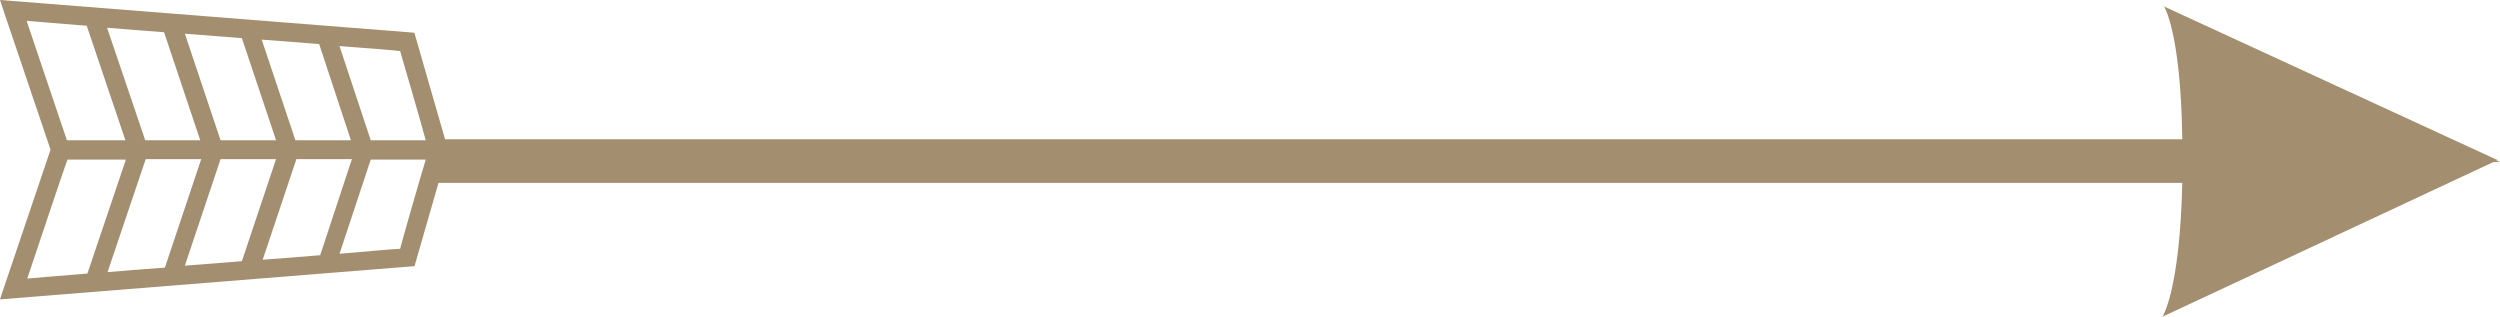
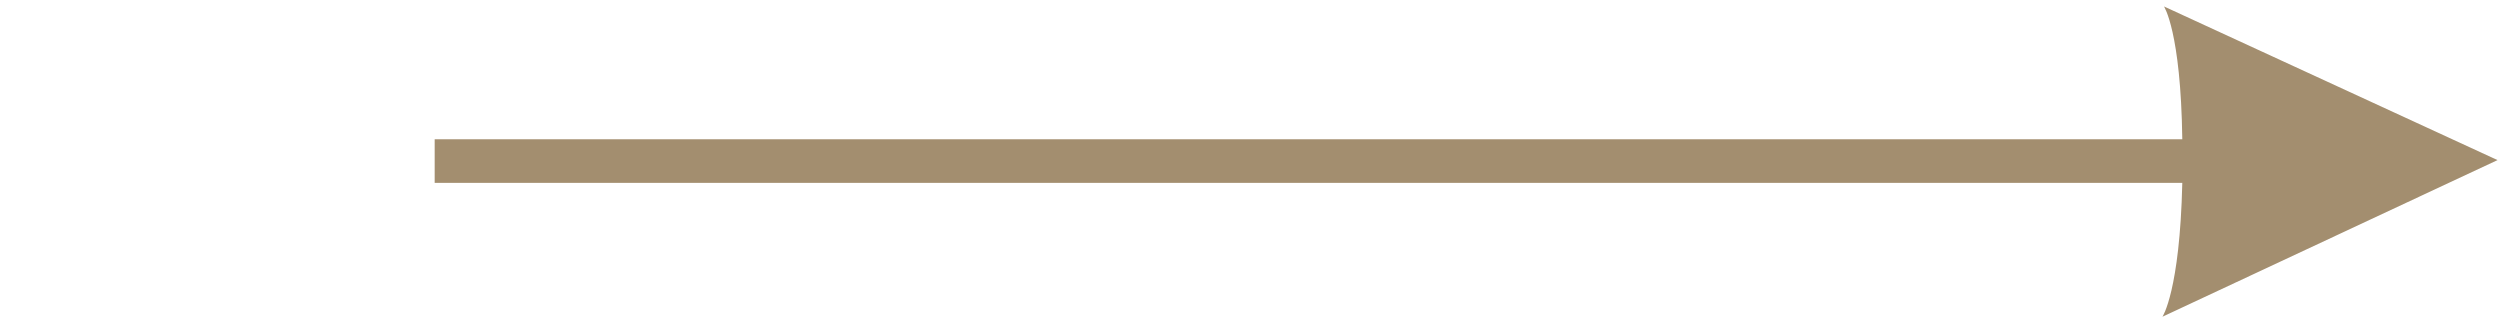
<svg xmlns="http://www.w3.org/2000/svg" id="Layer_2" viewBox="0 0 50.44 6.39">
  <defs>
    <style>.cls-1{fill:#a38e6f;}</style>
  </defs>
  <g id="Layer_1-2">
    <path class="cls-1" d="M44.03,3.69c-.05,2.18-.4,2.7-.4,2.7l6.76-3.16L43.66.13s.34.5.37,2.68h-10.67s-24.59,0-24.59,0v.88s35.26,0,35.26,0" />
-     <polyline class="cls-1" points="45.48 3.27 50.44 3.27 43.83 .37" />
-     <path class="cls-1" d="M4.88,5.27c-.38.03-.77.06-1.15.09l.72-2.15h1.12s-.69,2.06-.69,2.06M6.45,5.15c-.36.03-.74.06-1.15.09l.68-2.03h1.12s-.64,1.94-.64,1.94M8.07,5.02c-.06,0-.54.04-1.22.1l.63-1.9h1.11c-.11.36-.47,1.61-.52,1.81M8.07,1.02c.06.2.42,1.44.52,1.81h-1.11s-.63-1.9-.63-1.9c.68.05,1.16.09,1.22.1M5.29.8c.41.03.8.06,1.15.09l.64,1.94h-1.12s-.68-2.03-.68-2.03M3.73.68c.38.03.77.06,1.15.09l.69,2.06h-1.12s-.72-2.15-.72-2.15M4.05,2.83h-1.12s-.77-2.27-.77-2.27c.35.03.74.06,1.15.09l.73,2.18ZM.54.42c.12.01.58.05,1.21.1l.78,2.31h-1.18c-.08-.23-.67-1.99-.81-2.4M1.76,5.52c-.63.05-1.09.09-1.21.1.14-.42.73-2.18.81-2.4h1.18s-.78,2.31-.78,2.31M3.32,5.4c-.41.03-.8.06-1.15.09l.77-2.28h1.12s-.73,2.18-.73,2.18M8.36,5.38l.68-2.36-.68-2.36L0,0l.09.27.93,2.75L.09,5.77l-.09.27,8.36-.67Z" />
  </g>
</svg>